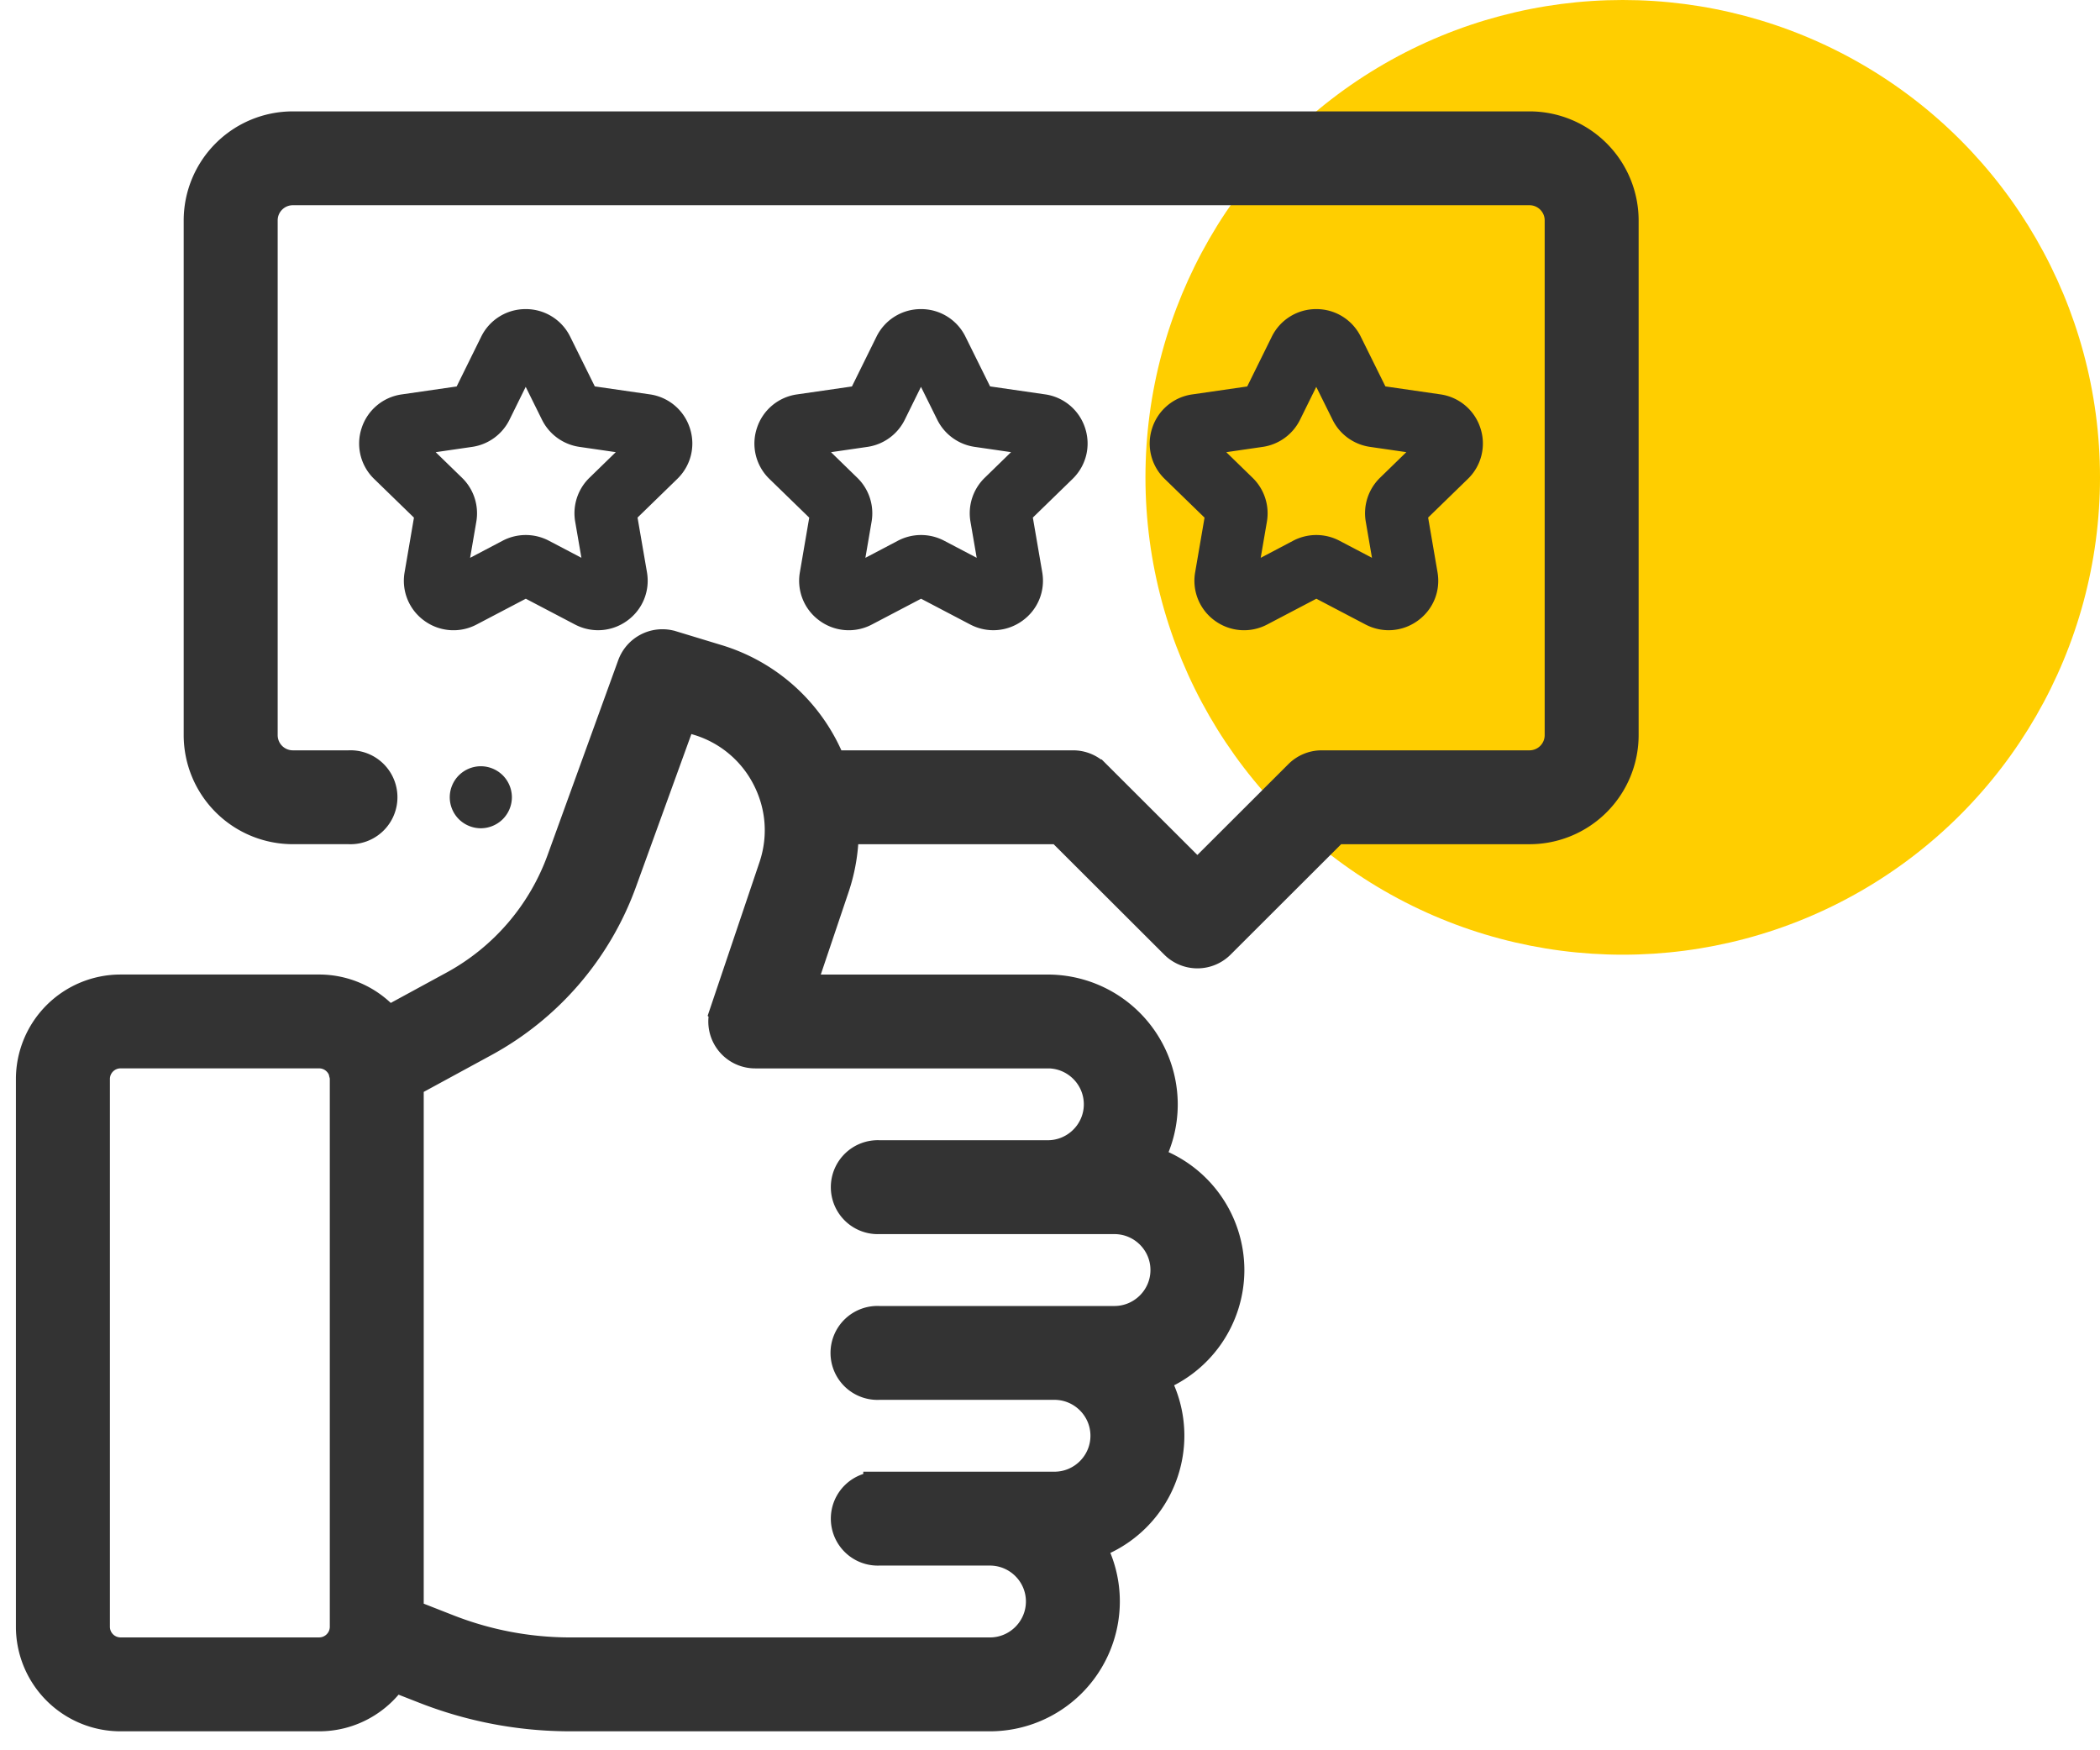
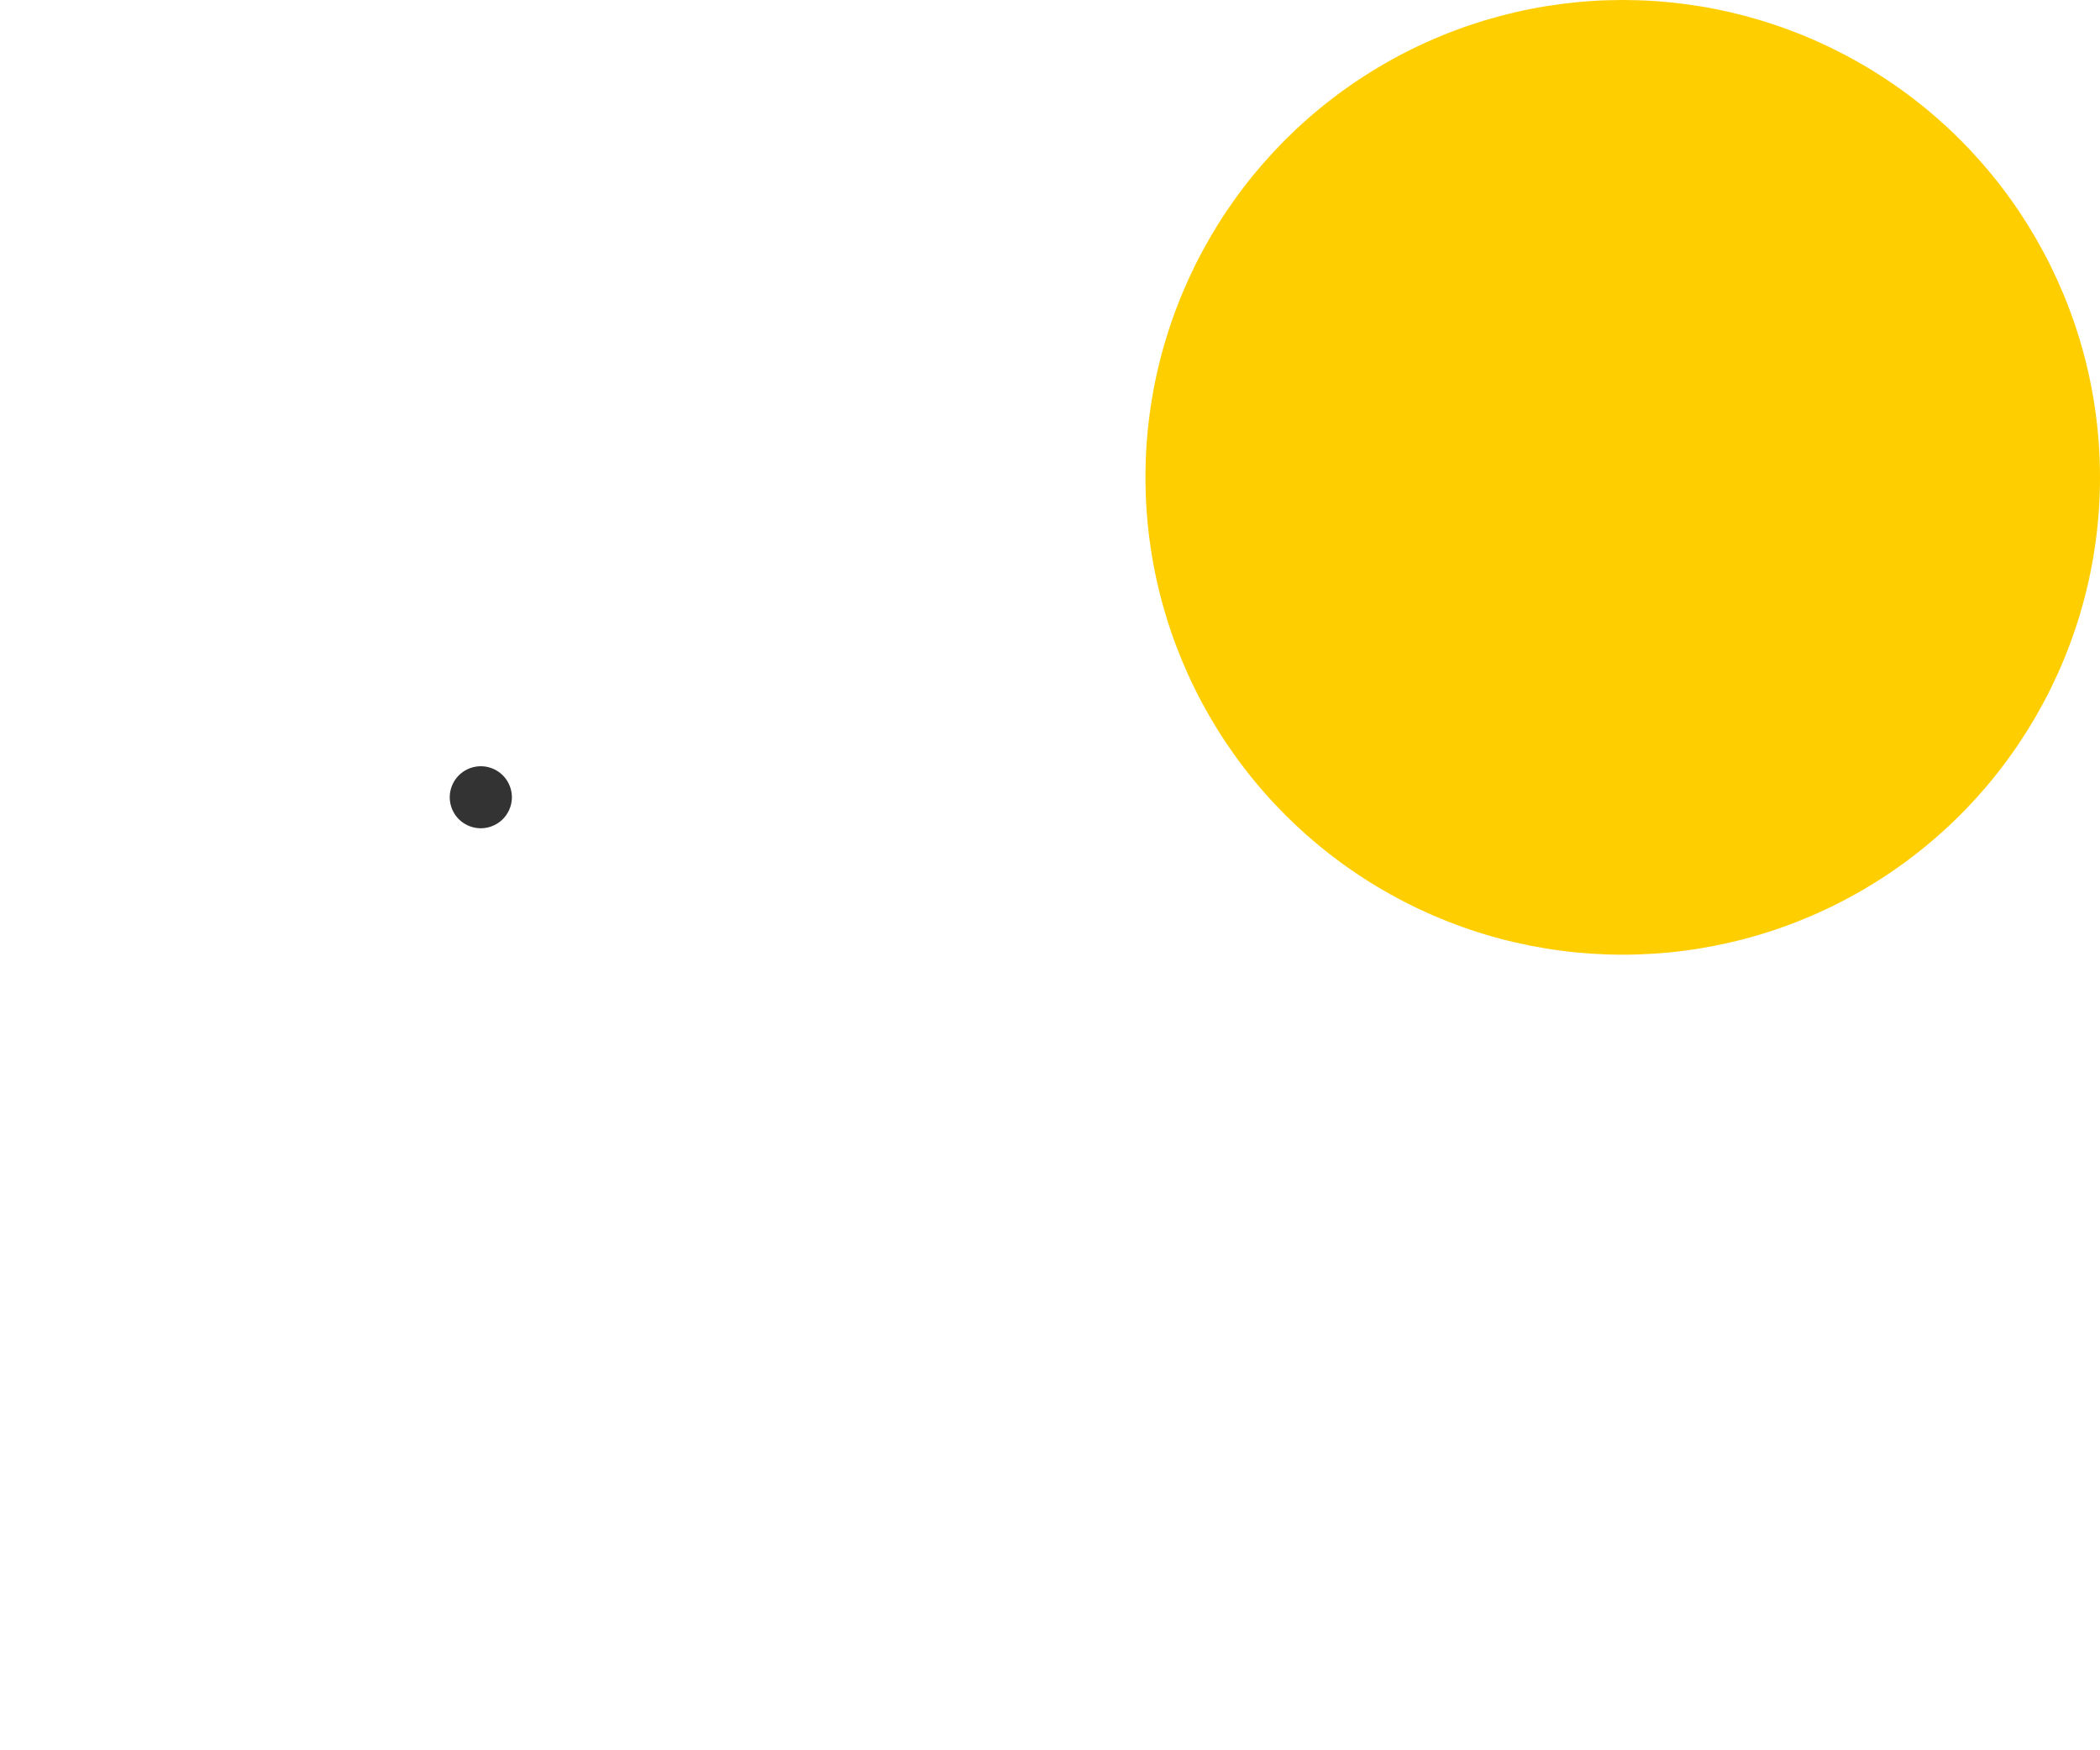
<svg xmlns="http://www.w3.org/2000/svg" width="66" height="55" viewBox="0 0 66 55">
  <g fill="none" fill-rule="evenodd" transform="translate(1)">
    <circle cx="50" cy="15" r="15" fill="#FFCE00" />
    <g fill="#333" fill-rule="nonzero">
      <path d="M14.802 24.364a.985.985 0 0 0-.69-.286.985.985 0 0 0-.691.286.981.981 0 0 0-.286.689.98.98 0 0 0 .286.689.985.985 0 0 0 .69.285.985.985 0 0 0 .69-.285.98.98 0 0 0 .287-.69.981.981 0 0 0-.286-.688z" />
-       <path stroke="#333" d="M47.07 4H8.203a2.93 2.93 0 0 0-2.93 2.924v16.18a2.93 2.93 0 0 0 2.93 2.923h1.758a.976.976 0 1 0 0-1.949H8.203a.977.977 0 0 1-.976-.975V6.924c0-.537.438-.975.976-.975H47.07c.539 0 .977.438.977.975v16.18a.977.977 0 0 1-.977.974h-6.532a.978.978 0 0 0-.69.285l-3.216 3.21-3.216-3.21a.978.978 0 0 0-.69-.285H25.11a5.554 5.554 0 0 0-3.596-3.334l-1.412-.429a.977.977 0 0 0-1.202.601l-2.219 6.12a7.379 7.379 0 0 1-3.417 3.97l-2.083 1.133a2.786 2.786 0 0 0-2.152-1.016h-6.24A2.789 2.789 0 0 0 0 33.905V51.12a2.789 2.789 0 0 0 2.788 2.784h6.24c.973 0 1.83-.5 2.329-1.255l.996.39c1.465.574 3.006.865 4.58.865H30.11a3.586 3.586 0 0 0 3.585-3.579 3.55 3.55 0 0 0-.484-1.793 3.586 3.586 0 0 0 2.512-3.414c0-.67-.185-1.297-.507-1.834a3.585 3.585 0 0 0 2.393-3.374 3.585 3.585 0 0 0-2.57-3.431 3.55 3.55 0 0 0 .476-1.777 3.586 3.586 0 0 0-3.586-3.578H24.1l1.094-3.245a5.59 5.59 0 0 0 .295-1.85h6.833l3.62 3.613a.975.975 0 0 0 1.382 0l3.62-3.614h6.127A2.93 2.93 0 0 0 50 23.103V6.924A2.93 2.93 0 0 0 47.07 4zM9.03 51.953h-6.24a.835.835 0 0 1-.836-.833V33.906c0-.46.375-.834.835-.834H9.03c.364 0 .675.235.788.56.008.048.02.095.035.141a.834.834 0 0 1 .012.133V51.12c0 .46-.375.833-.835.833zm22.9-18.881c.9 0 1.633.73 1.633 1.63 0 .897-.733 1.628-1.633 1.628h-5.298a.976.976 0 1 0 0 1.95h7.392c.9 0 1.633.73 1.633 1.629 0 .898-.733 1.63-1.633 1.63h-7.392a.976.976 0 1 0 0 1.949h5.507c.9 0 1.632.73 1.632 1.629 0 .898-.732 1.629-1.632 1.629h-5.507a.976.976 0 1 0 0 1.95h3.479c.9 0 1.632.73 1.632 1.628 0 .899-.732 1.63-1.632 1.63H16.933c-1.329 0-2.63-.246-3.866-.73l-1.25-.49V34.014l2.38-1.294a9.327 9.327 0 0 0 4.32-5.02l1.904-5.25.525.16a3.618 3.618 0 0 1 2.183 1.817c.455.883.531 1.888.213 2.83l-1.529 4.53a.973.973 0 0 0 .926 1.286h9.19z" />
-       <path d="M45.527 13.452a1.55 1.55 0 0 0-1.26-1.06l-1.726-.25-.773-1.561a1.55 1.55 0 0 0-1.4-.868 1.55 1.55 0 0 0-1.398.868l-.772 1.563-1.728.25a1.55 1.55 0 0 0-1.259 1.06 1.545 1.545 0 0 0 .396 1.597l1.25 1.215-.295 1.717a1.546 1.546 0 0 0 .621 1.523 1.557 1.557 0 0 0 1.643.118l1.545-.81 1.545.81c.53.277 1.16.231 1.643-.12.484-.35.722-.934.62-1.523l-.295-1.717 1.25-1.216a1.546 1.546 0 0 0 .393-1.596zm-3.155 1.561a1.555 1.555 0 0 0-.448 1.378l.195 1.137-1.023-.537a1.563 1.563 0 0 0-1.452 0l-1.022.538.195-1.137a1.555 1.555 0 0 0-.45-1.378l-.827-.805 1.143-.166a1.559 1.559 0 0 0 1.175-.852l.51-1.034.513 1.034c.227.46.666.777 1.174.851l1.144.166-.827.805zM33.104 13.452a1.55 1.55 0 0 0-1.26-1.06l-1.727-.25-.773-1.561a1.55 1.55 0 0 0-1.398-.868 1.55 1.55 0 0 0-1.4.868l-.771 1.563-1.728.25a1.55 1.55 0 0 0-1.259 1.06 1.545 1.545 0 0 0 .395 1.597l1.25 1.215-.294 1.717a1.546 1.546 0 0 0 .621 1.523 1.556 1.556 0 0 0 1.643.118l1.545-.81 1.545.81c.53.277 1.159.231 1.643-.12.484-.35.721-.934.62-1.523l-.295-1.717 1.25-1.216c.427-.417.578-1.028.393-1.596zm-3.155 1.561a1.555 1.555 0 0 0-.449 1.378l.196 1.137-1.023-.537a1.563 1.563 0 0 0-1.452 0l-1.023.538.195-1.137a1.555 1.555 0 0 0-.449-1.378l-.827-.805 1.143-.166a1.56 1.56 0 0 0 1.175-.852l.51-1.035.512 1.034c.228.46.667.778 1.175.852l1.144.166-.827.805zM20.681 13.452a1.55 1.55 0 0 0-1.26-1.06l-1.727-.25-.773-1.561a1.55 1.55 0 0 0-1.398-.868 1.55 1.55 0 0 0-1.4.868l-.771 1.563-1.728.25a1.55 1.55 0 0 0-1.259 1.06 1.545 1.545 0 0 0 .395 1.597l1.25 1.215-.294 1.717a1.546 1.546 0 0 0 .62 1.523 1.556 1.556 0 0 0 1.644.118l1.545-.81 1.545.81c.53.277 1.159.231 1.643-.12.483-.35.721-.934.62-1.523l-.296-1.717 1.25-1.216c.428-.417.58-1.028.394-1.596zm-3.155 1.561a1.555 1.555 0 0 0-.449 1.378l.196 1.137-1.023-.537a1.563 1.563 0 0 0-1.452 0l-1.023.538.195-1.137a1.555 1.555 0 0 0-.449-1.378l-.828-.805 1.144-.166a1.56 1.56 0 0 0 1.175-.852l.51-1.035.512 1.034c.228.46.667.778 1.175.852l1.144.166-.827.805z" />
    </g>
  </g>
</svg>